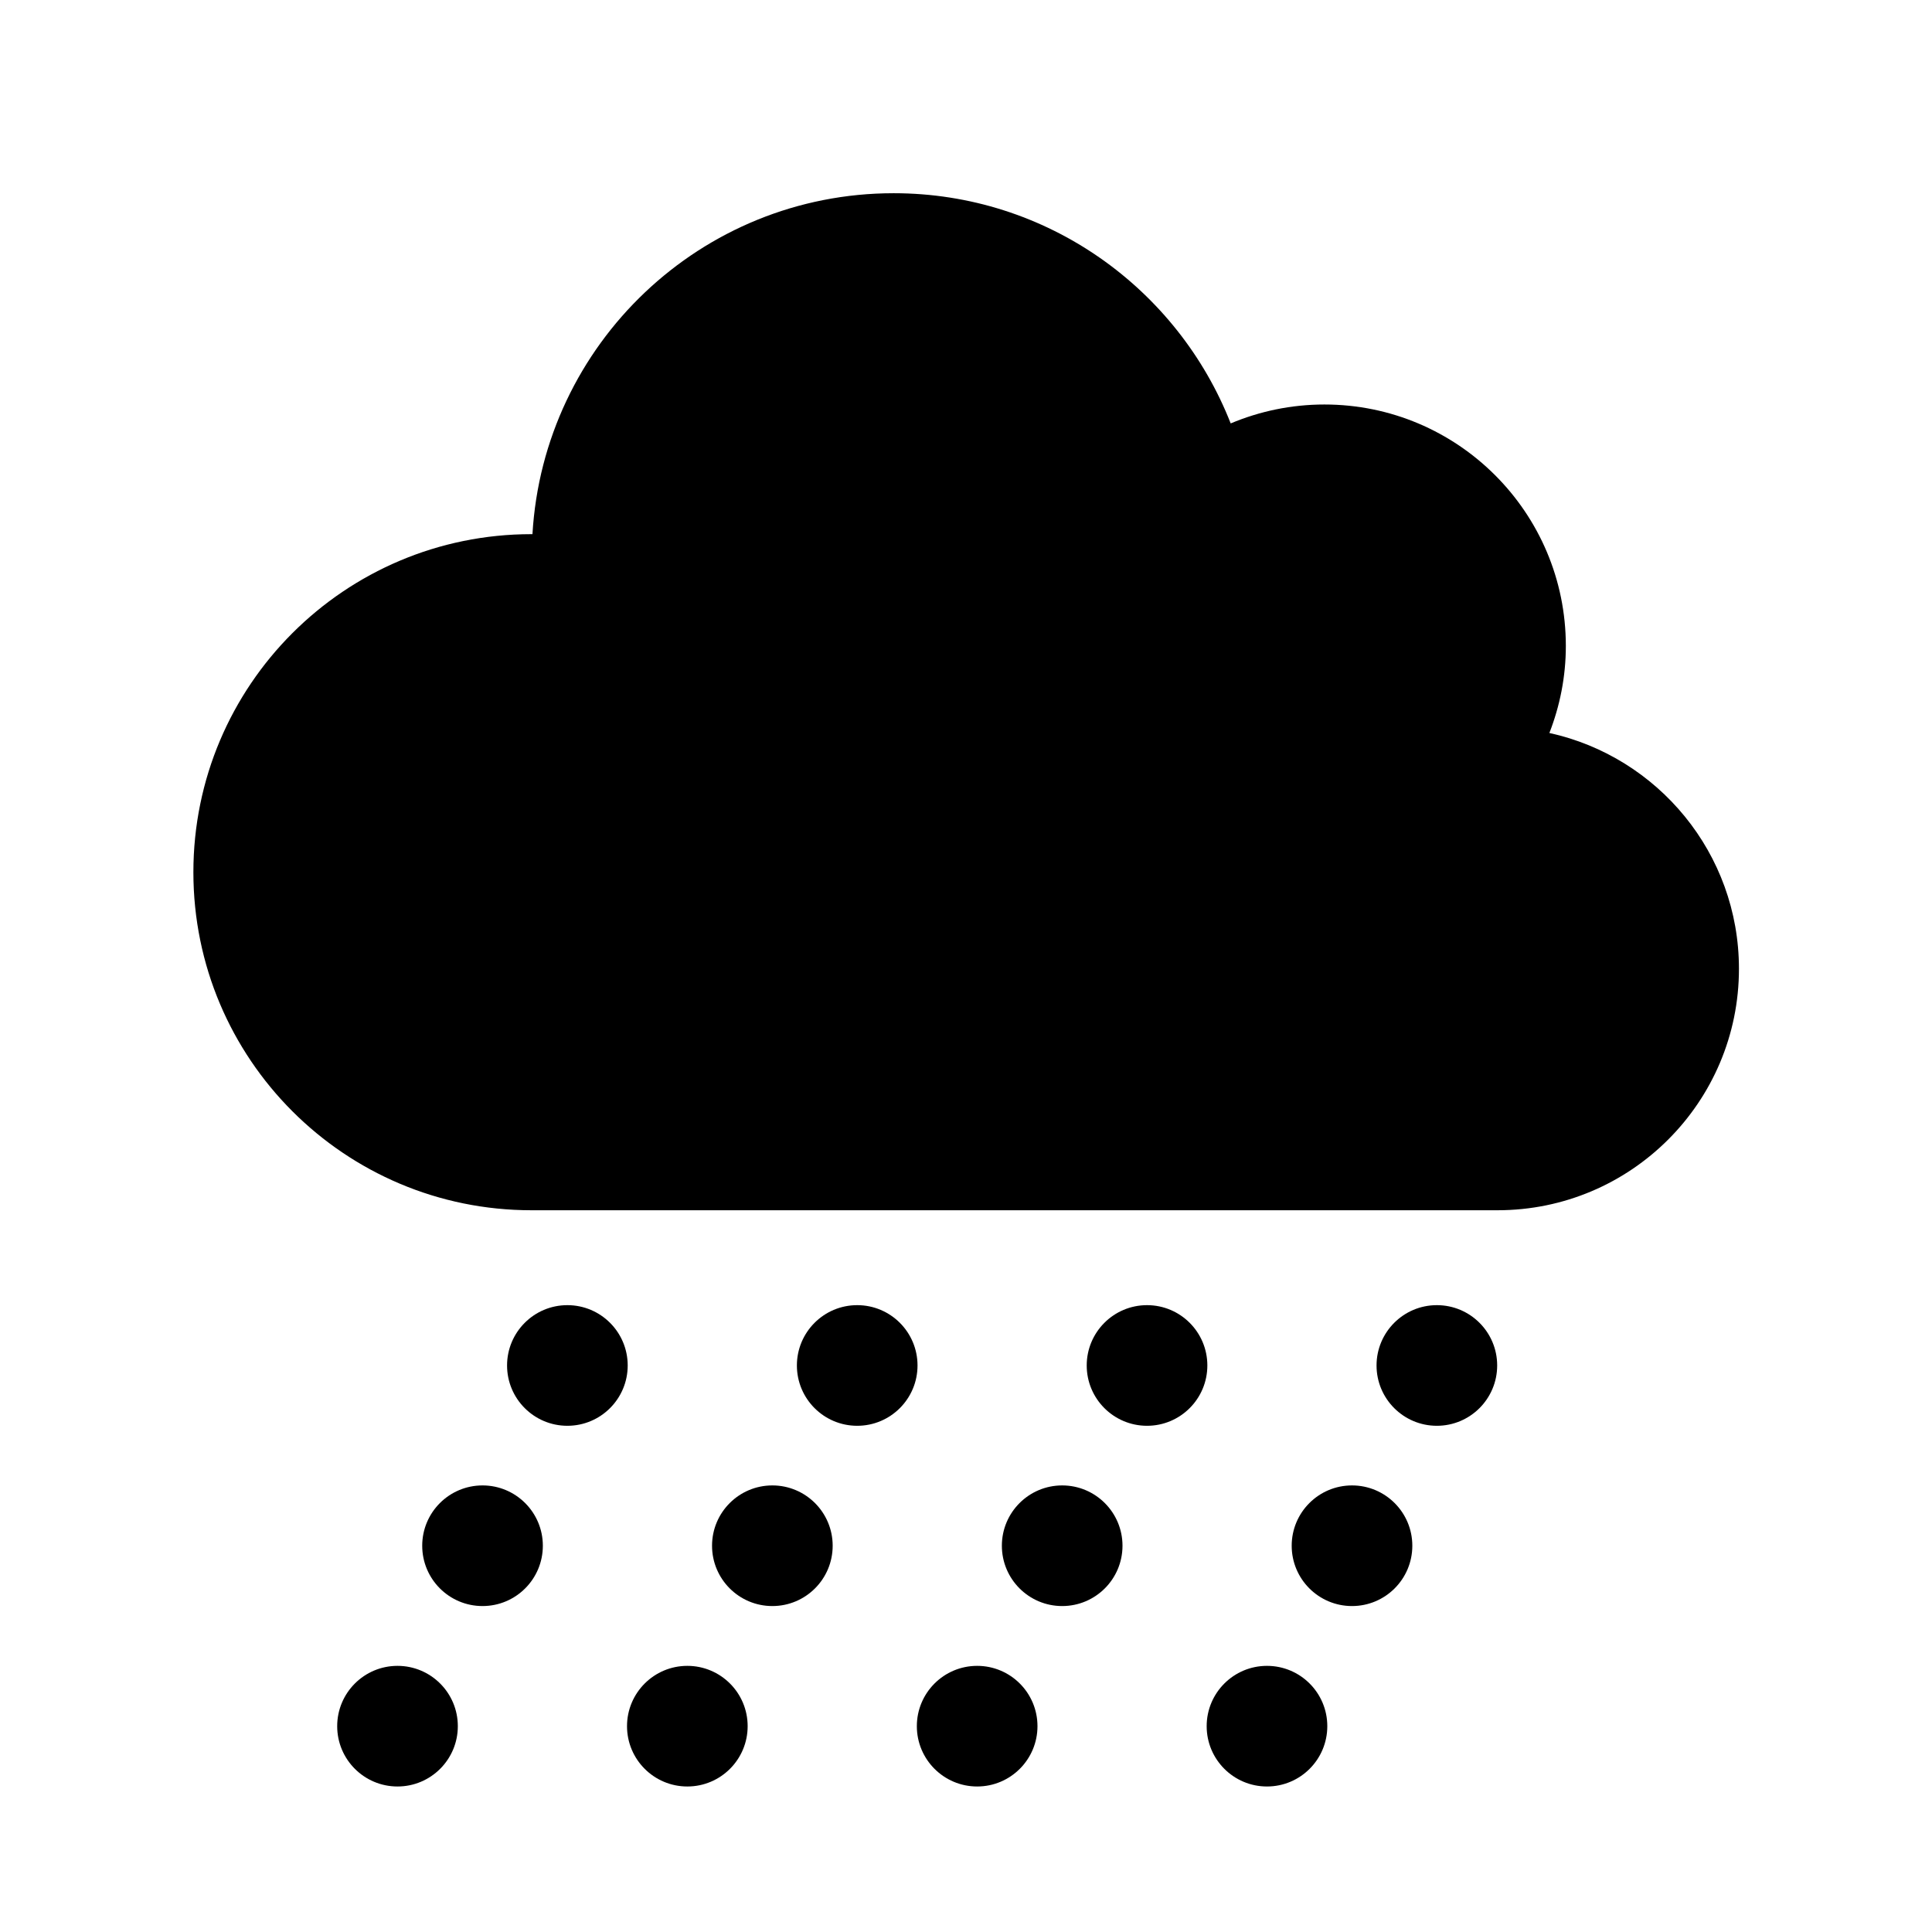
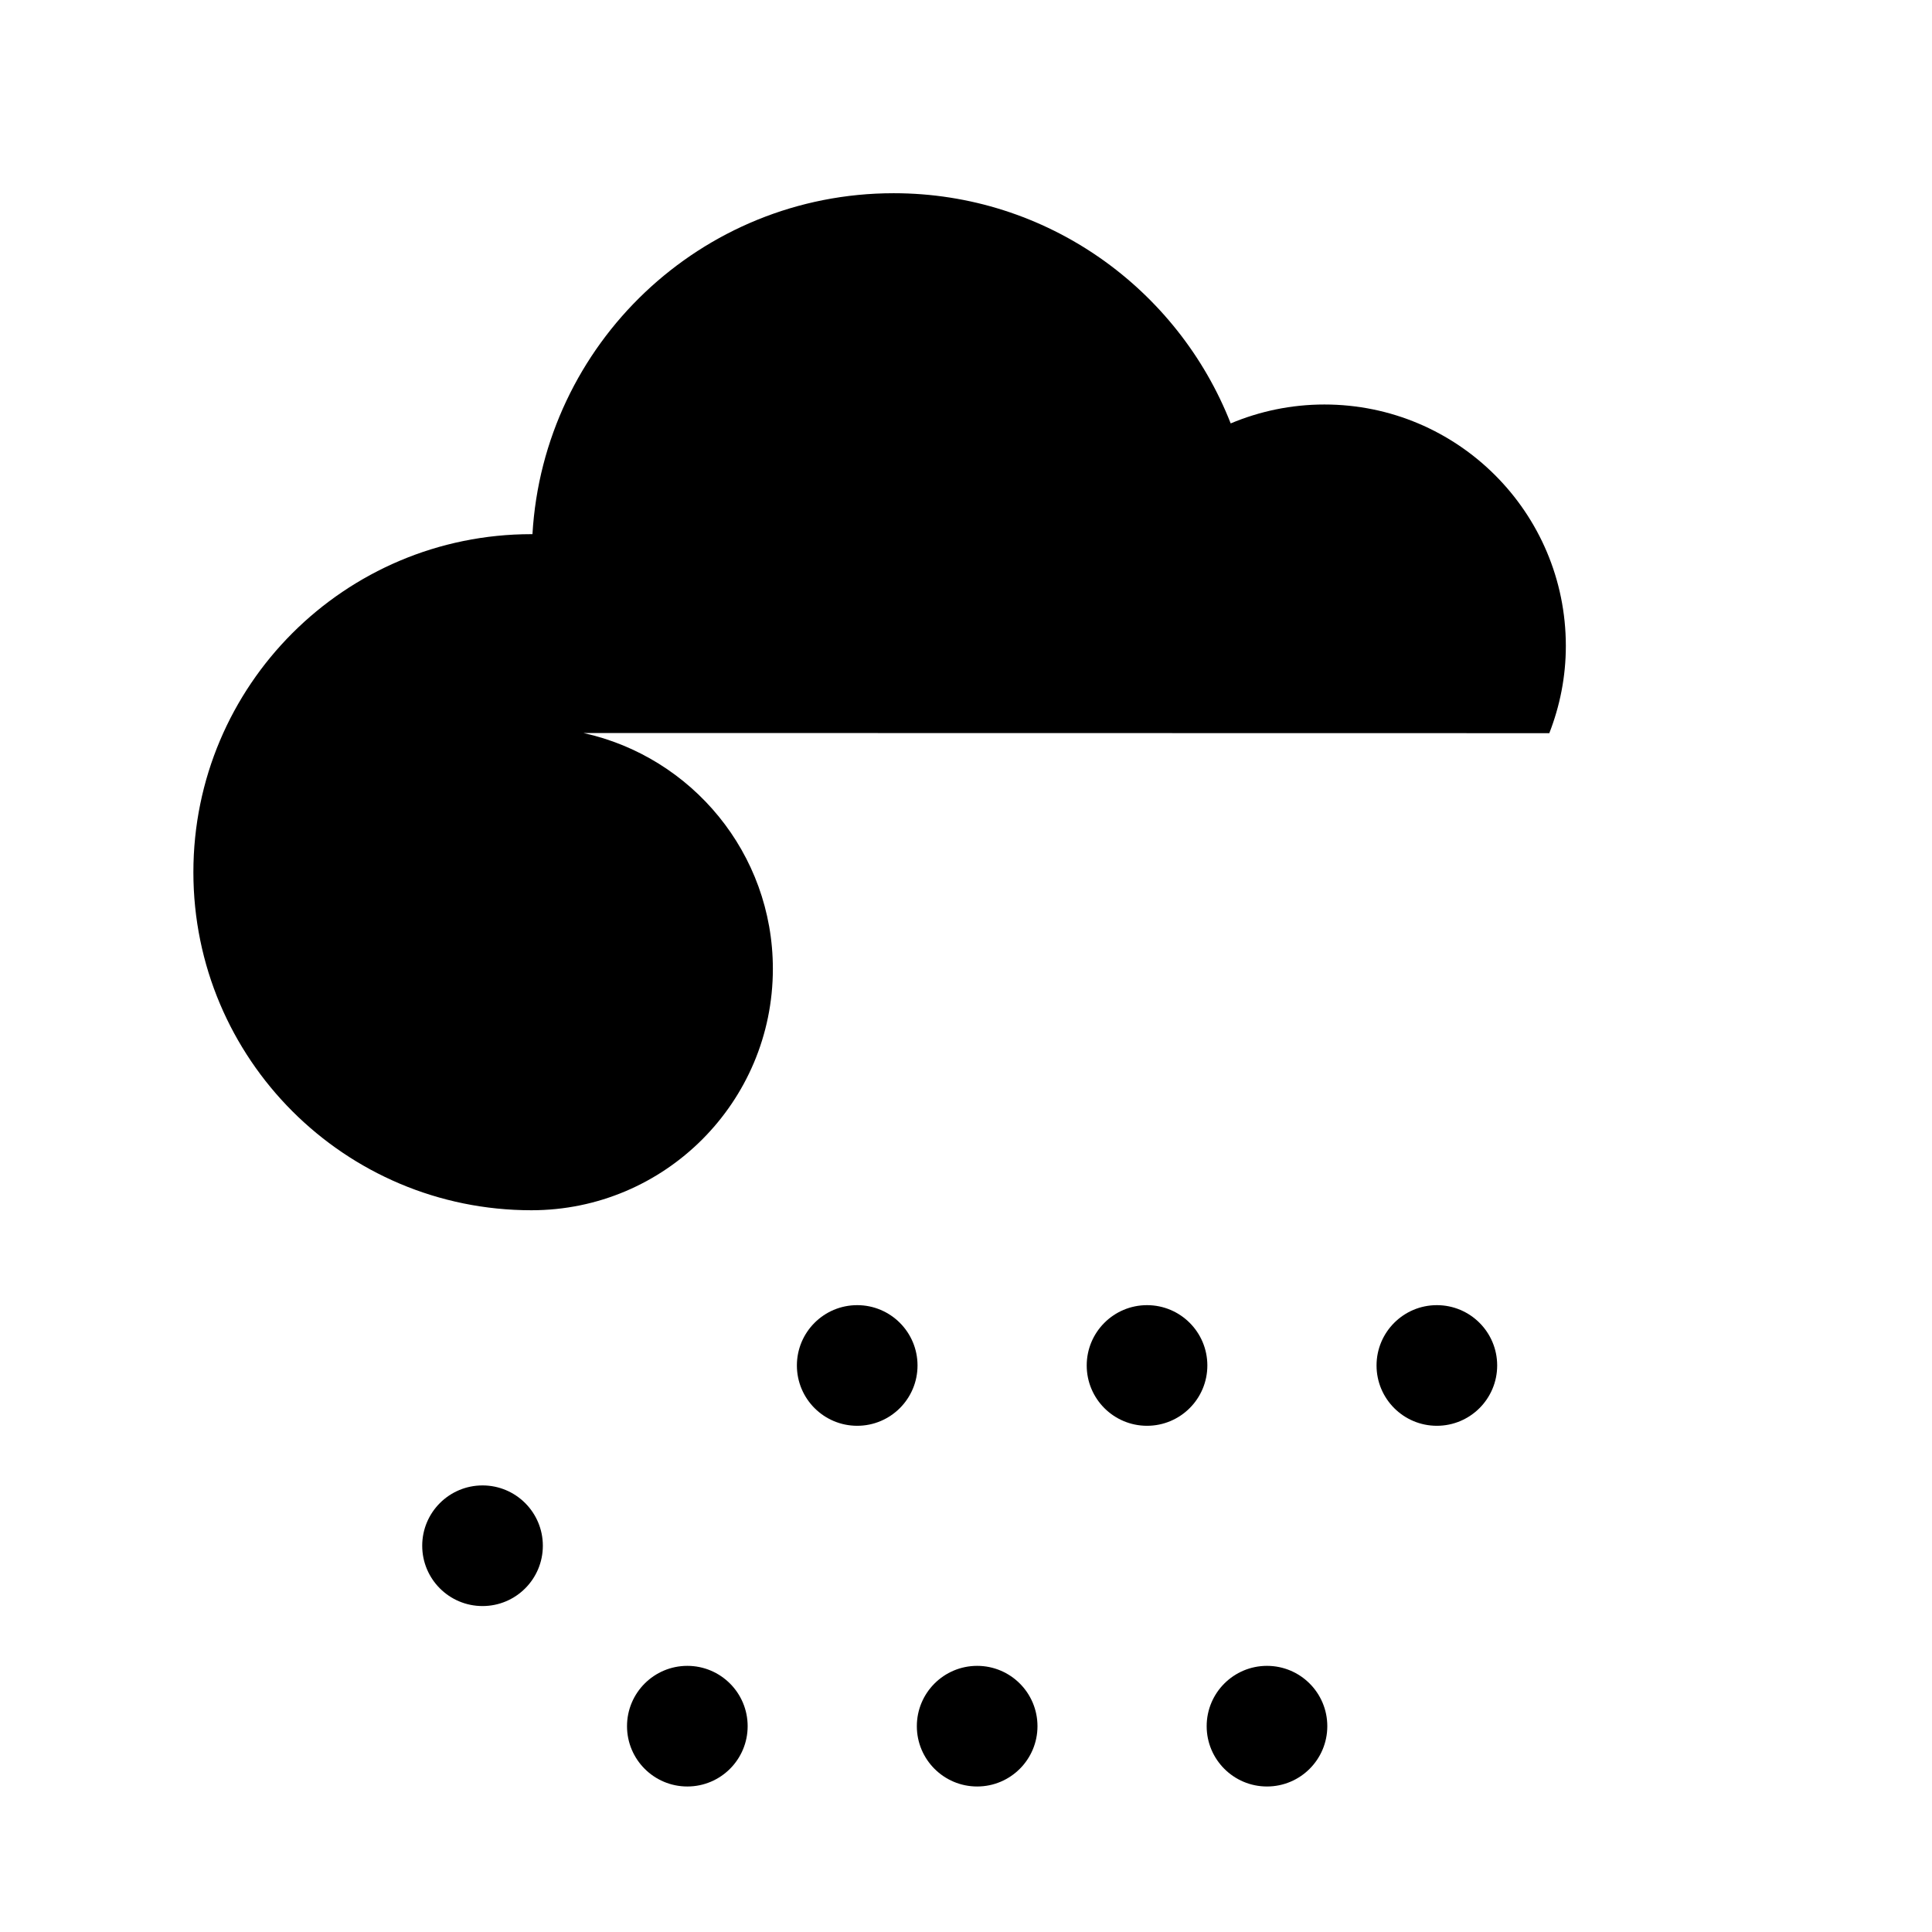
<svg xmlns="http://www.w3.org/2000/svg" id="_レイヤー_2" data-name="レイヤー 2" viewBox="0 0 113.39 113.39">
  <defs>
    <style>
      .cls-1 {
        fill: none;
      }

      .cls-1, .cls-2 {
        stroke-width: 0px;
      }
    </style>
  </defs>
  <g id="waku">
    <g>
-       <path class="cls-2" d="m90.93,43.03c.62-1.59.97-3.31.97-5.12,0-7.83-6.35-14.17-14.17-14.17-1.95,0-3.81.4-5.5,1.11-3.1-7.9-10.78-13.51-19.78-13.51-11.32,0-20.55,8.86-21.2,20.01-.02,0-.04,0-.06,0-10.96,0-19.84,8.88-19.84,19.84s8.88,19.84,19.84,19.84h56.7c7.83,0,14.17-6.35,14.17-14.17,0-6.78-4.76-12.44-11.12-13.84Z" />
+       <path class="cls-2" d="m90.93,43.03c.62-1.59.97-3.31.97-5.12,0-7.83-6.35-14.17-14.17-14.17-1.95,0-3.81.4-5.5,1.11-3.1-7.9-10.78-13.51-19.78-13.51-11.32,0-20.55,8.86-21.2,20.01-.02,0-.04,0-.06,0-10.96,0-19.84,8.88-19.84,19.84s8.88,19.84,19.84,19.84c7.83,0,14.17-6.35,14.17-14.17,0-6.78-4.76-12.44-11.12-13.84Z" />
      <g>
-         <circle class="cls-2" cx="23.33" cy="101.31" r="3.54" />
        <circle class="cls-2" cx="28.32" cy="90.72" r="3.54" />
-         <circle class="cls-2" cx="33.3" cy="80.14" r="3.54" />
      </g>
      <g>
        <circle class="cls-2" cx="40.34" cy="101.31" r="3.54" />
-         <circle class="cls-2" cx="45.33" cy="90.72" r="3.54" />
        <circle class="cls-2" cx="50.31" cy="80.14" r="3.54" />
      </g>
      <g>
        <circle class="cls-2" cx="57.35" cy="101.31" r="3.54" />
-         <circle class="cls-2" cx="62.34" cy="90.72" r="3.54" />
        <circle class="cls-2" cx="67.32" cy="80.14" r="3.54" />
      </g>
      <g>
        <circle class="cls-2" cx="74.36" cy="101.31" r="3.54" />
-         <circle class="cls-2" cx="79.35" cy="90.72" r="3.54" />
        <circle class="cls-2" cx="84.33" cy="80.14" r="3.54" />
      </g>
      <rect class="cls-1" width="113.39" height="113.39" />
    </g>
  </g>
</svg>